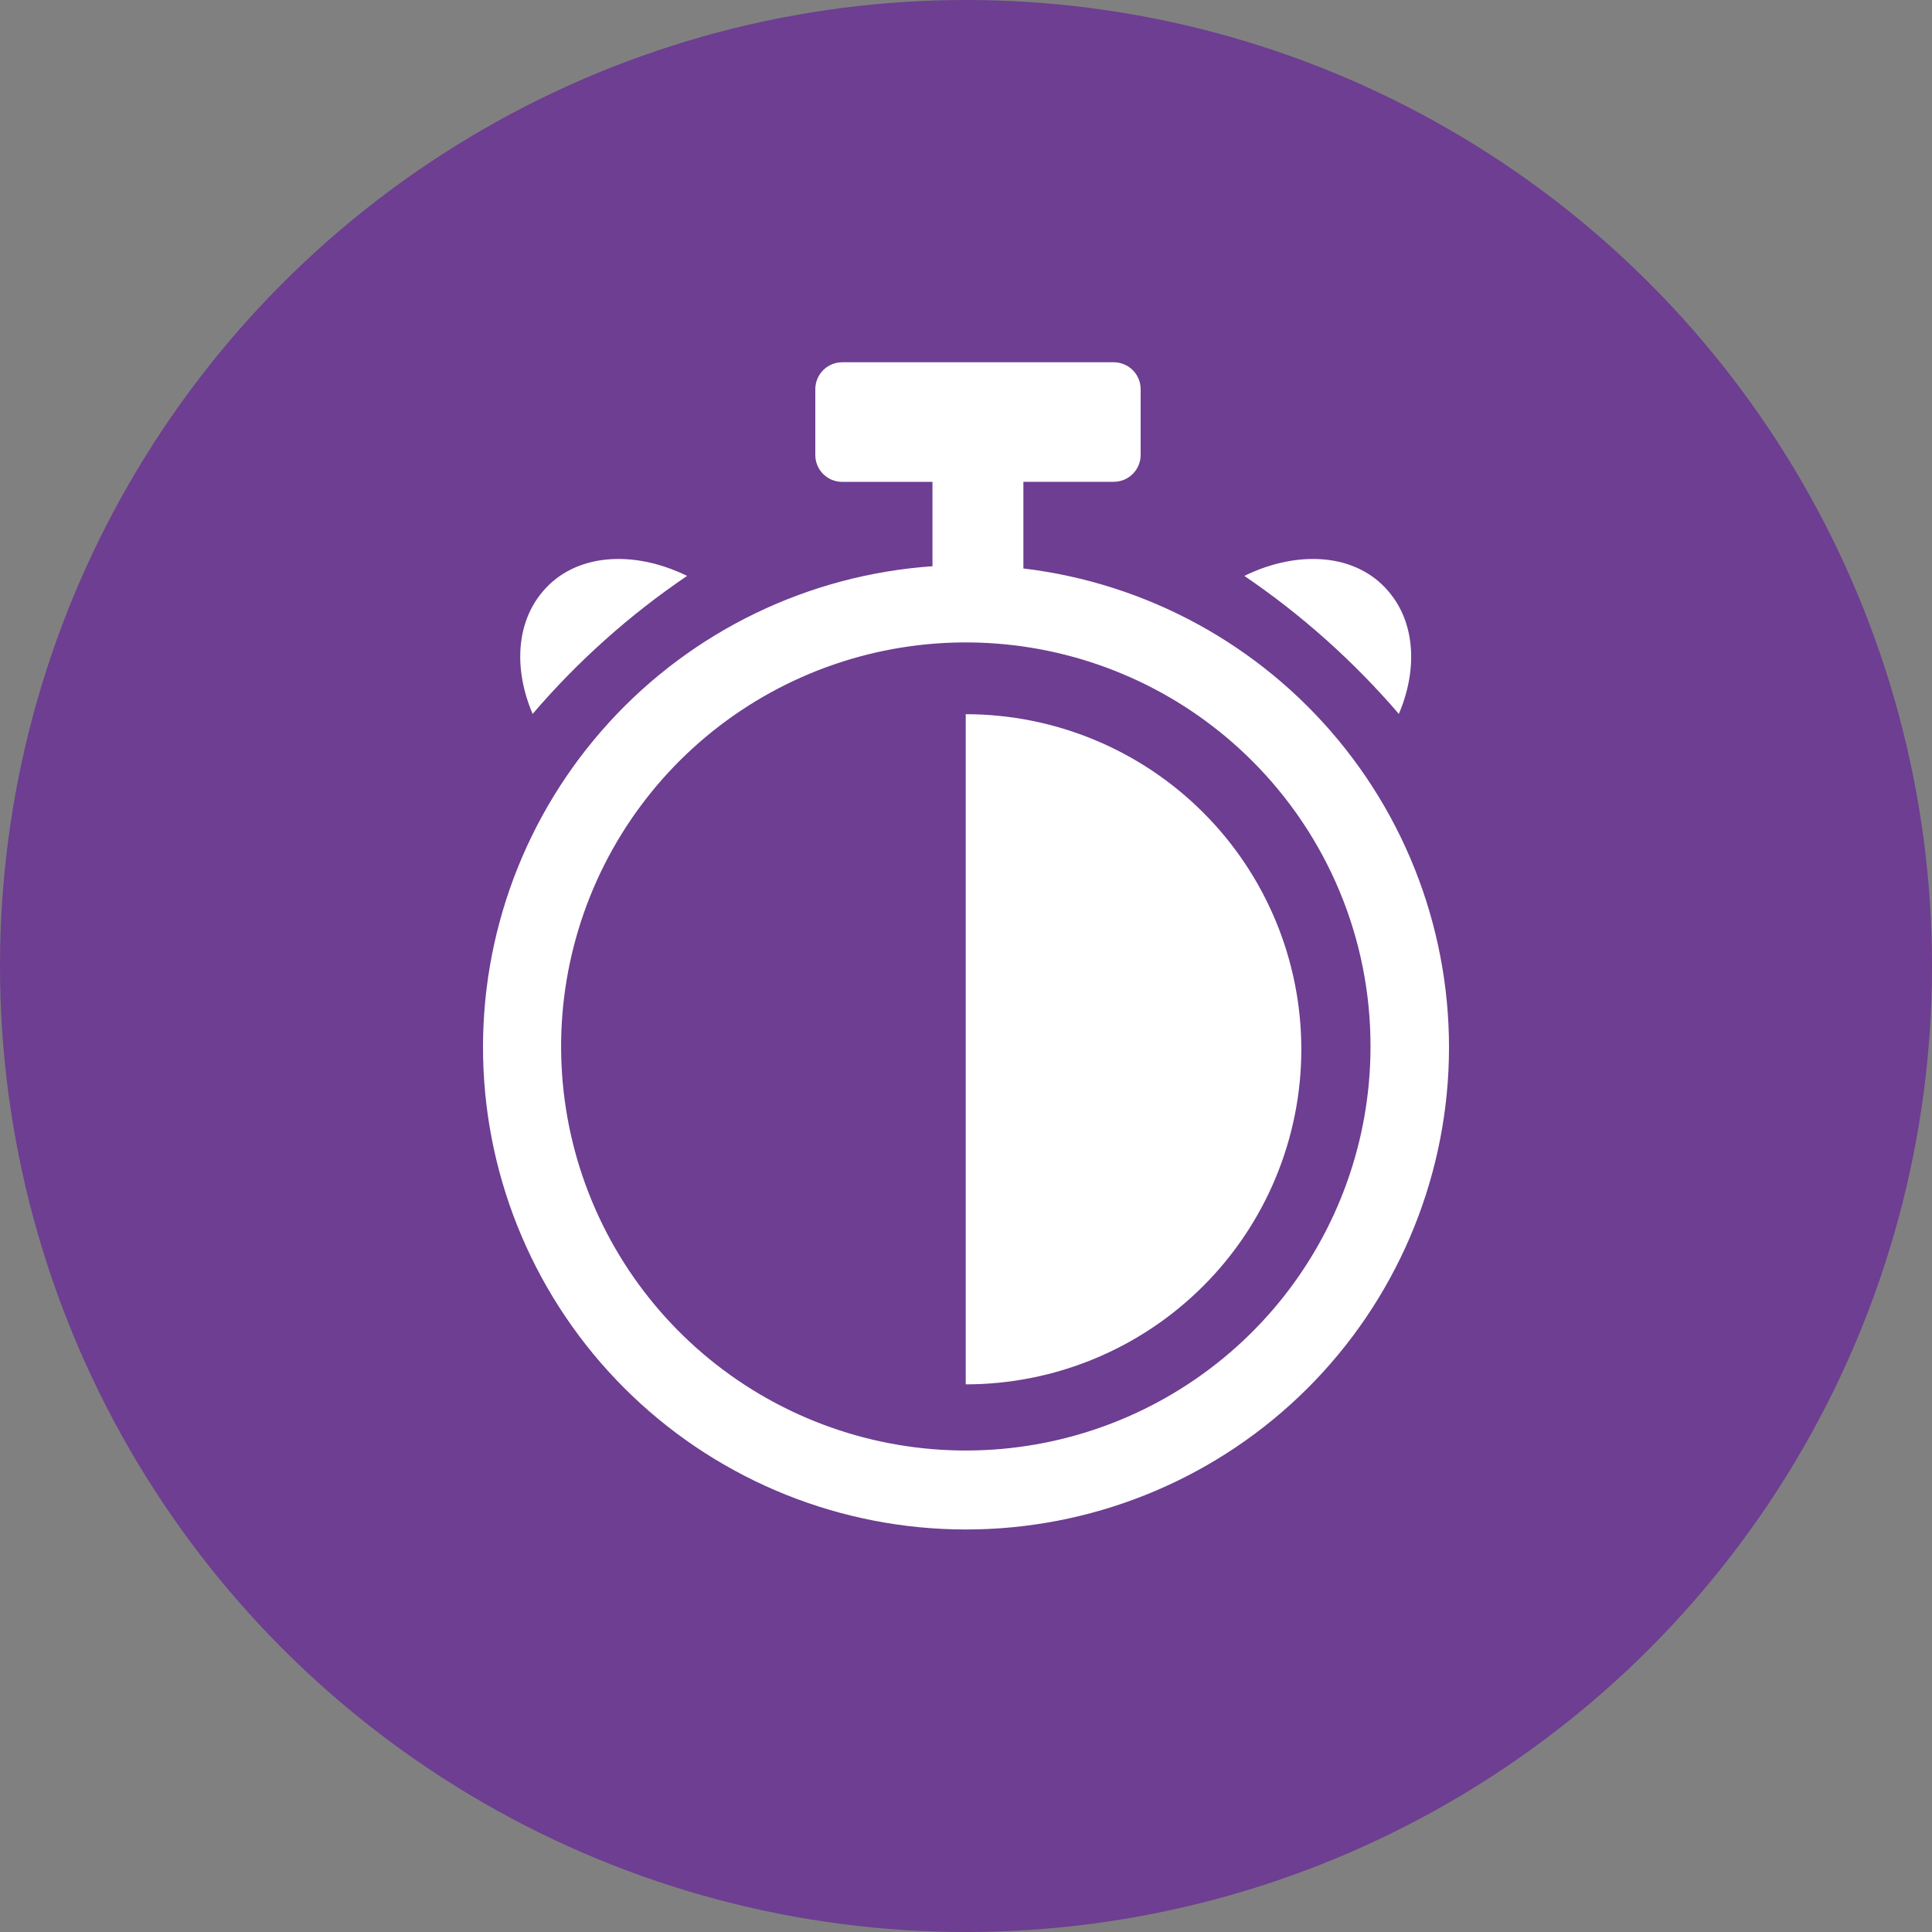
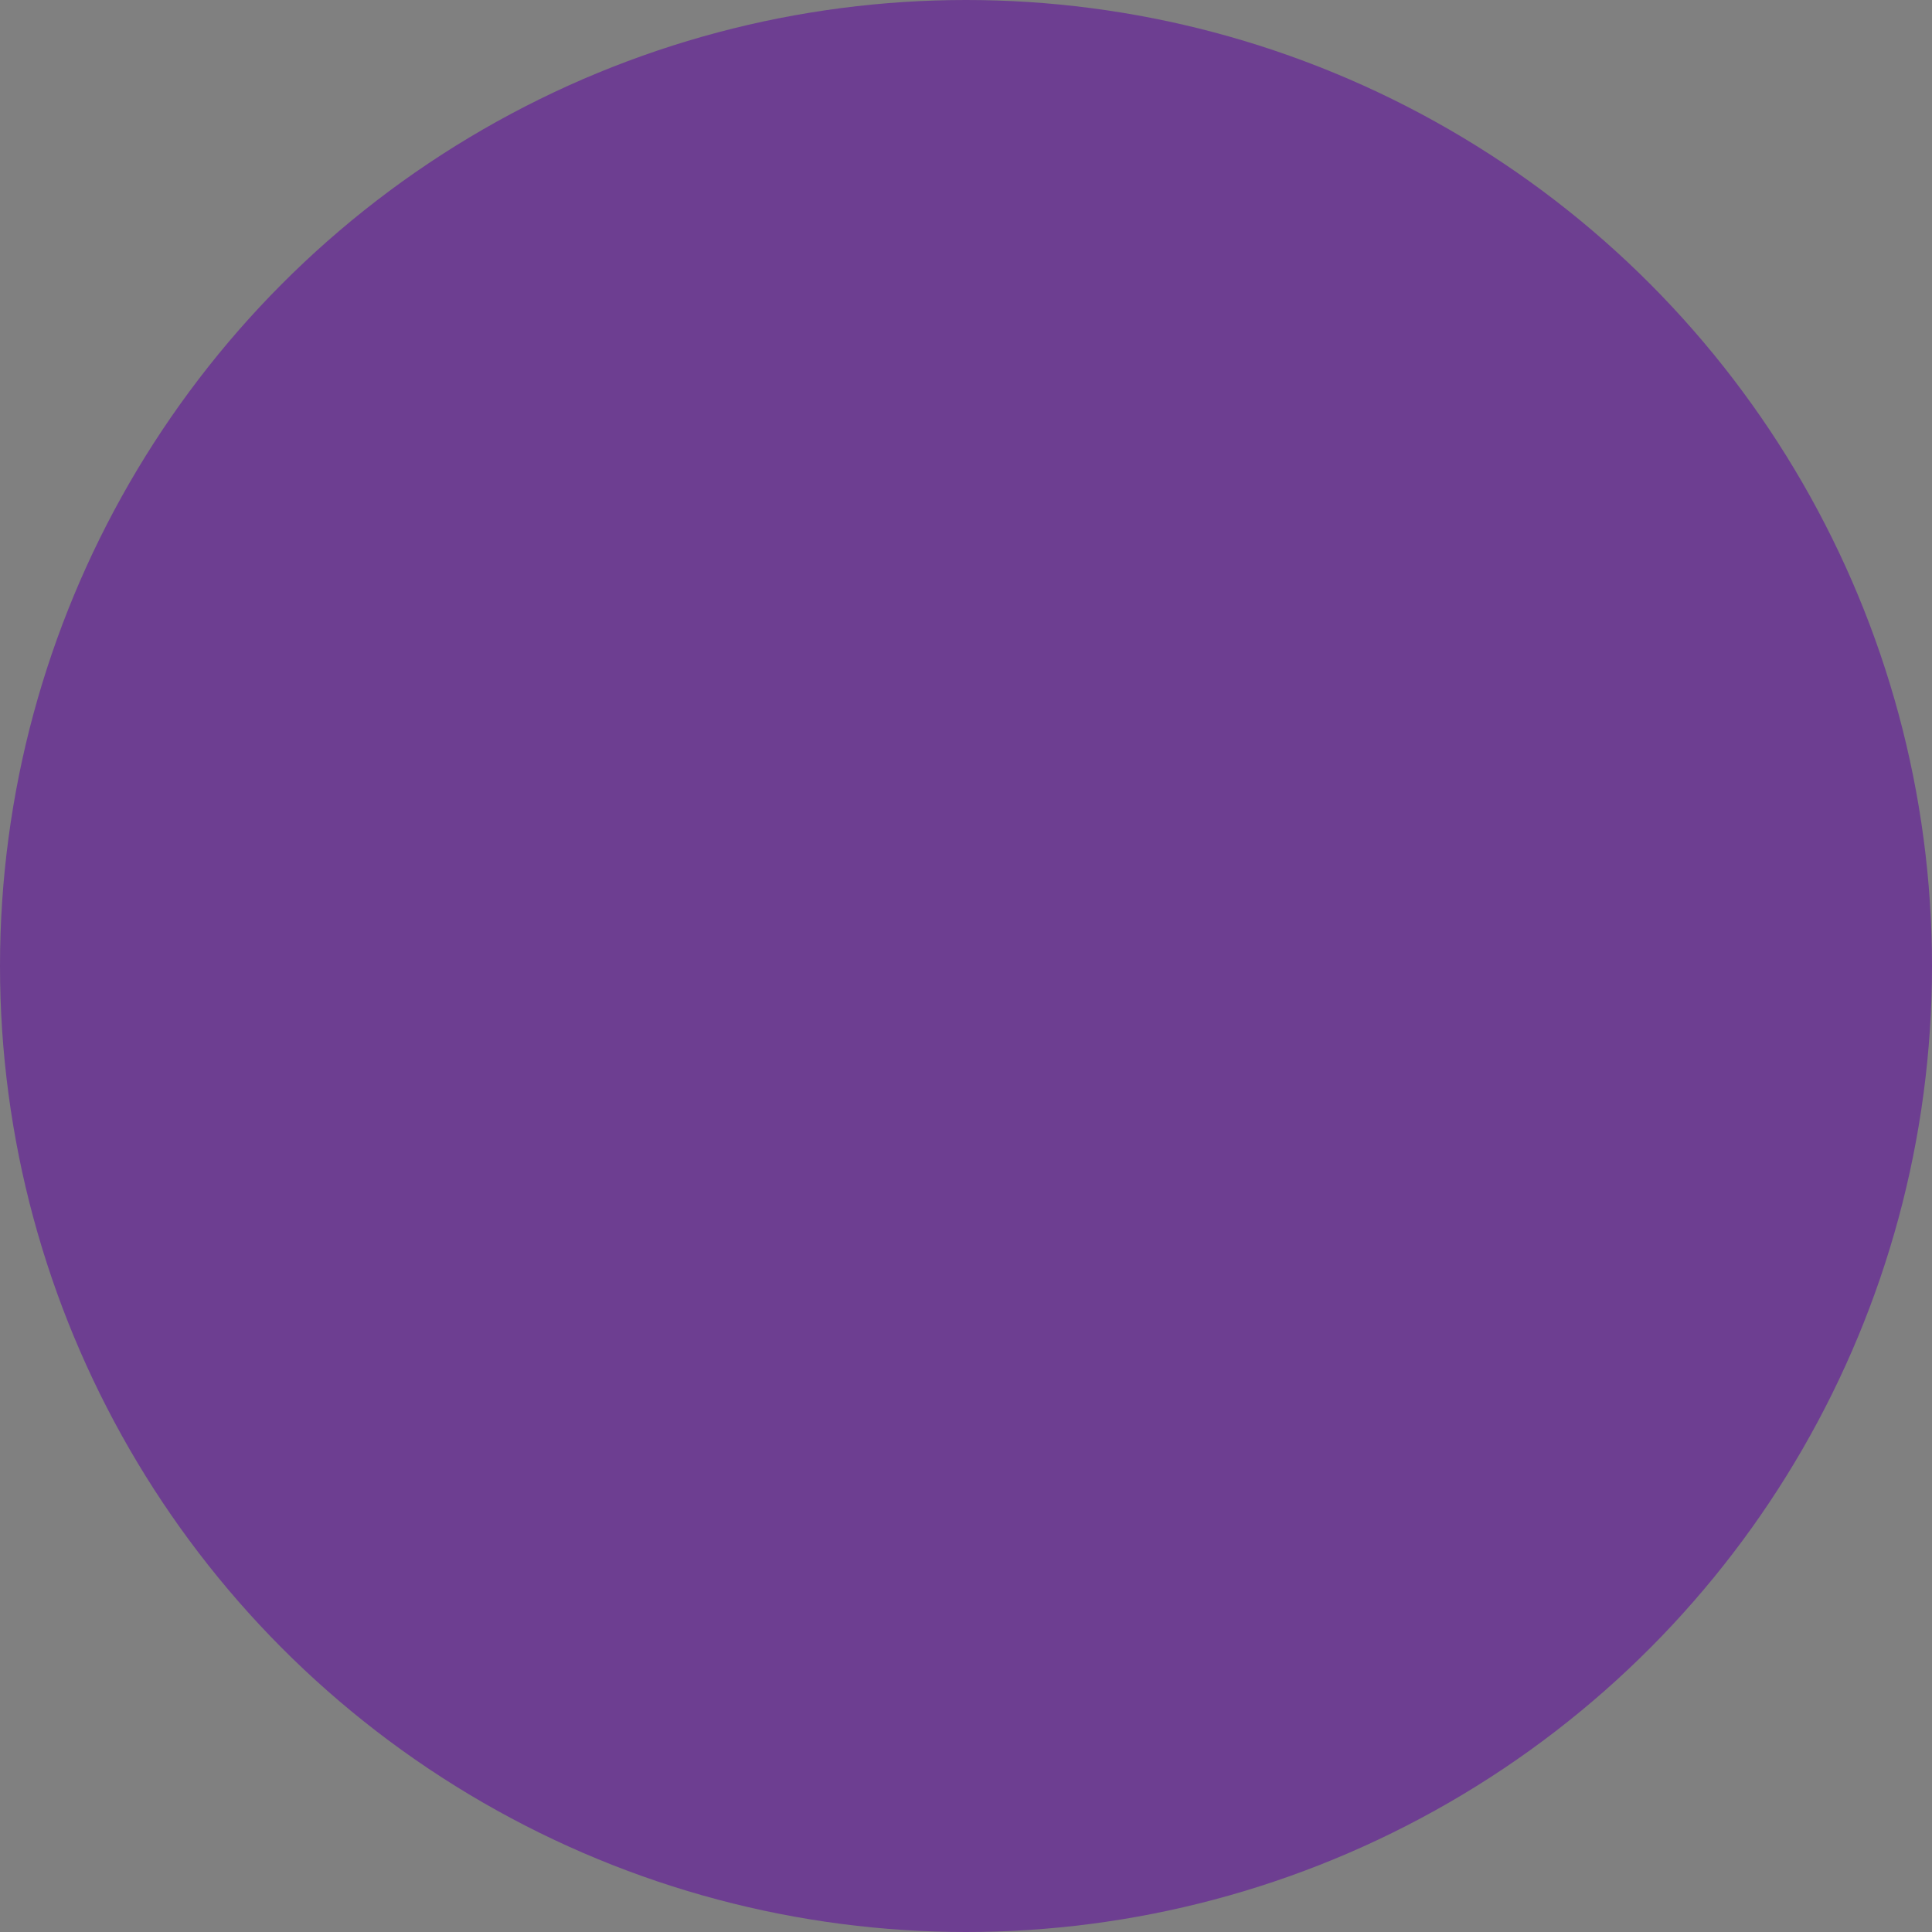
<svg xmlns="http://www.w3.org/2000/svg" width="48" height="48" viewBox="0 0 48 48" fill="none">
  <rect x="0" y="0" width="48" height="48" fill="#808080" stroke="none" />
  <circle cx="24" cy="24" r="24" fill="#6D3E91" />
-   <path d="M25.431 14.124C28.493 14.491 31.297 16.022 33.259 18.398C35.221 20.774 36.191 23.813 35.969 26.884C35.746 29.956 34.347 32.824 32.063 34.893C29.778 36.962 26.783 38.073 23.7 37.996C20.616 37.919 17.681 36.66 15.503 34.479C13.325 32.298 12.072 29.364 12.003 26.286C11.934 23.207 13.056 20.22 15.135 17.945C17.213 15.67 20.09 14.281 23.167 14.068V12.064C23.167 12.034 23.167 12.003 23.167 11.972H20.924C20.747 11.972 20.577 11.902 20.452 11.777C20.326 11.652 20.256 11.482 20.256 11.305V9.667C20.257 9.49 20.328 9.32 20.453 9.195C20.579 9.07 20.749 9 20.927 9H27.671C27.848 9.001 28.018 9.071 28.143 9.196C28.268 9.321 28.339 9.49 28.339 9.667V11.303C28.339 11.48 28.269 11.649 28.144 11.774C28.018 11.9 27.849 11.97 27.671 11.97H25.426C25.426 12.001 25.426 12.031 25.426 12.062V14.124H25.431ZM23.993 34.394C26.205 34.394 28.326 33.517 29.889 31.956C31.453 30.395 32.331 28.277 32.331 26.069C32.331 23.861 31.453 21.744 29.889 20.183C28.326 18.622 26.205 17.744 23.993 17.744V34.394ZM34.754 17.737C35.226 16.63 35.162 15.47 34.496 14.692C33.698 13.749 32.256 13.653 30.915 14.308C32.341 15.277 33.632 16.43 34.754 17.737V17.737ZM13.233 17.737C12.76 16.63 12.822 15.47 13.488 14.692C14.286 13.749 15.73 13.653 17.071 14.308C15.644 15.275 14.353 16.429 13.233 17.737V17.737ZM31.104 18.899C29.459 17.258 27.294 16.236 24.98 16.009C22.665 15.781 20.343 16.363 18.409 17.653C16.475 18.943 15.049 20.863 14.374 23.085C13.698 25.308 13.816 27.695 14.706 29.841C15.596 31.986 17.204 33.757 19.255 34.852C21.307 35.947 23.675 36.298 25.956 35.845C28.237 35.392 30.291 34.163 31.767 32.369C33.243 30.574 34.05 28.323 34.05 26.001C34.052 24.682 33.793 23.375 33.287 22.157C32.781 20.938 32.039 19.831 31.104 18.899V18.899Z" fill="white" />
</svg>